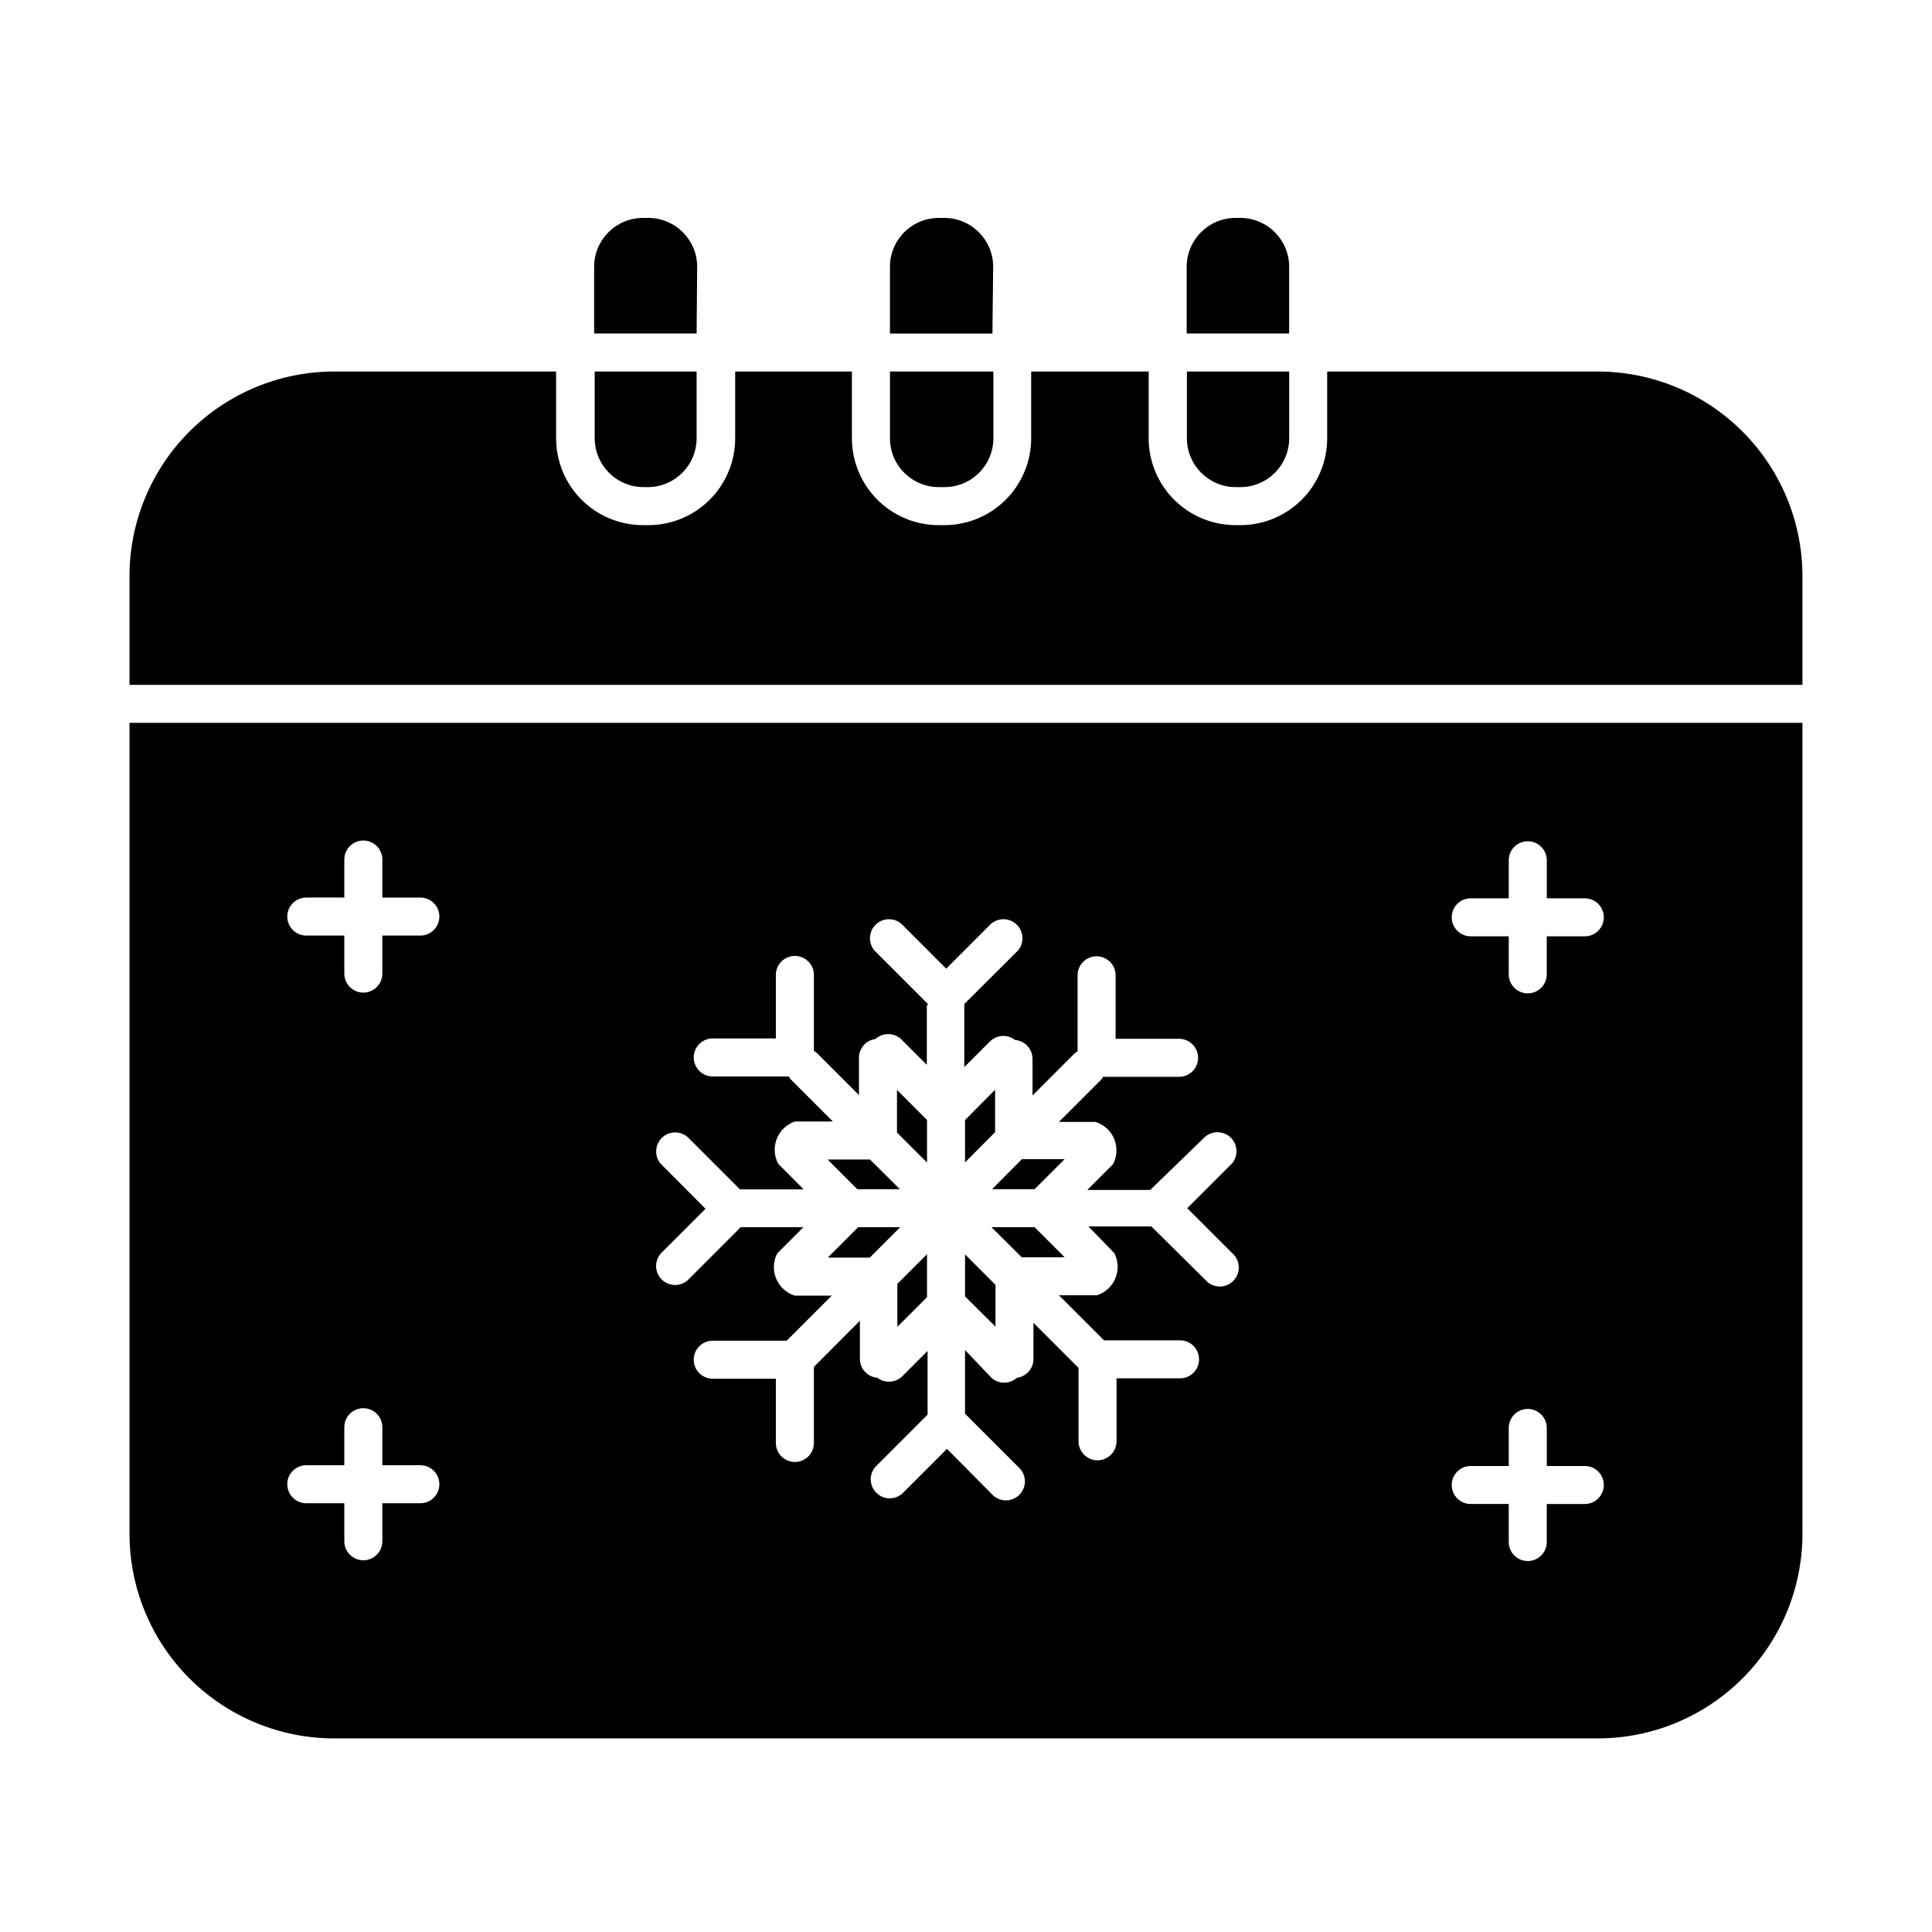
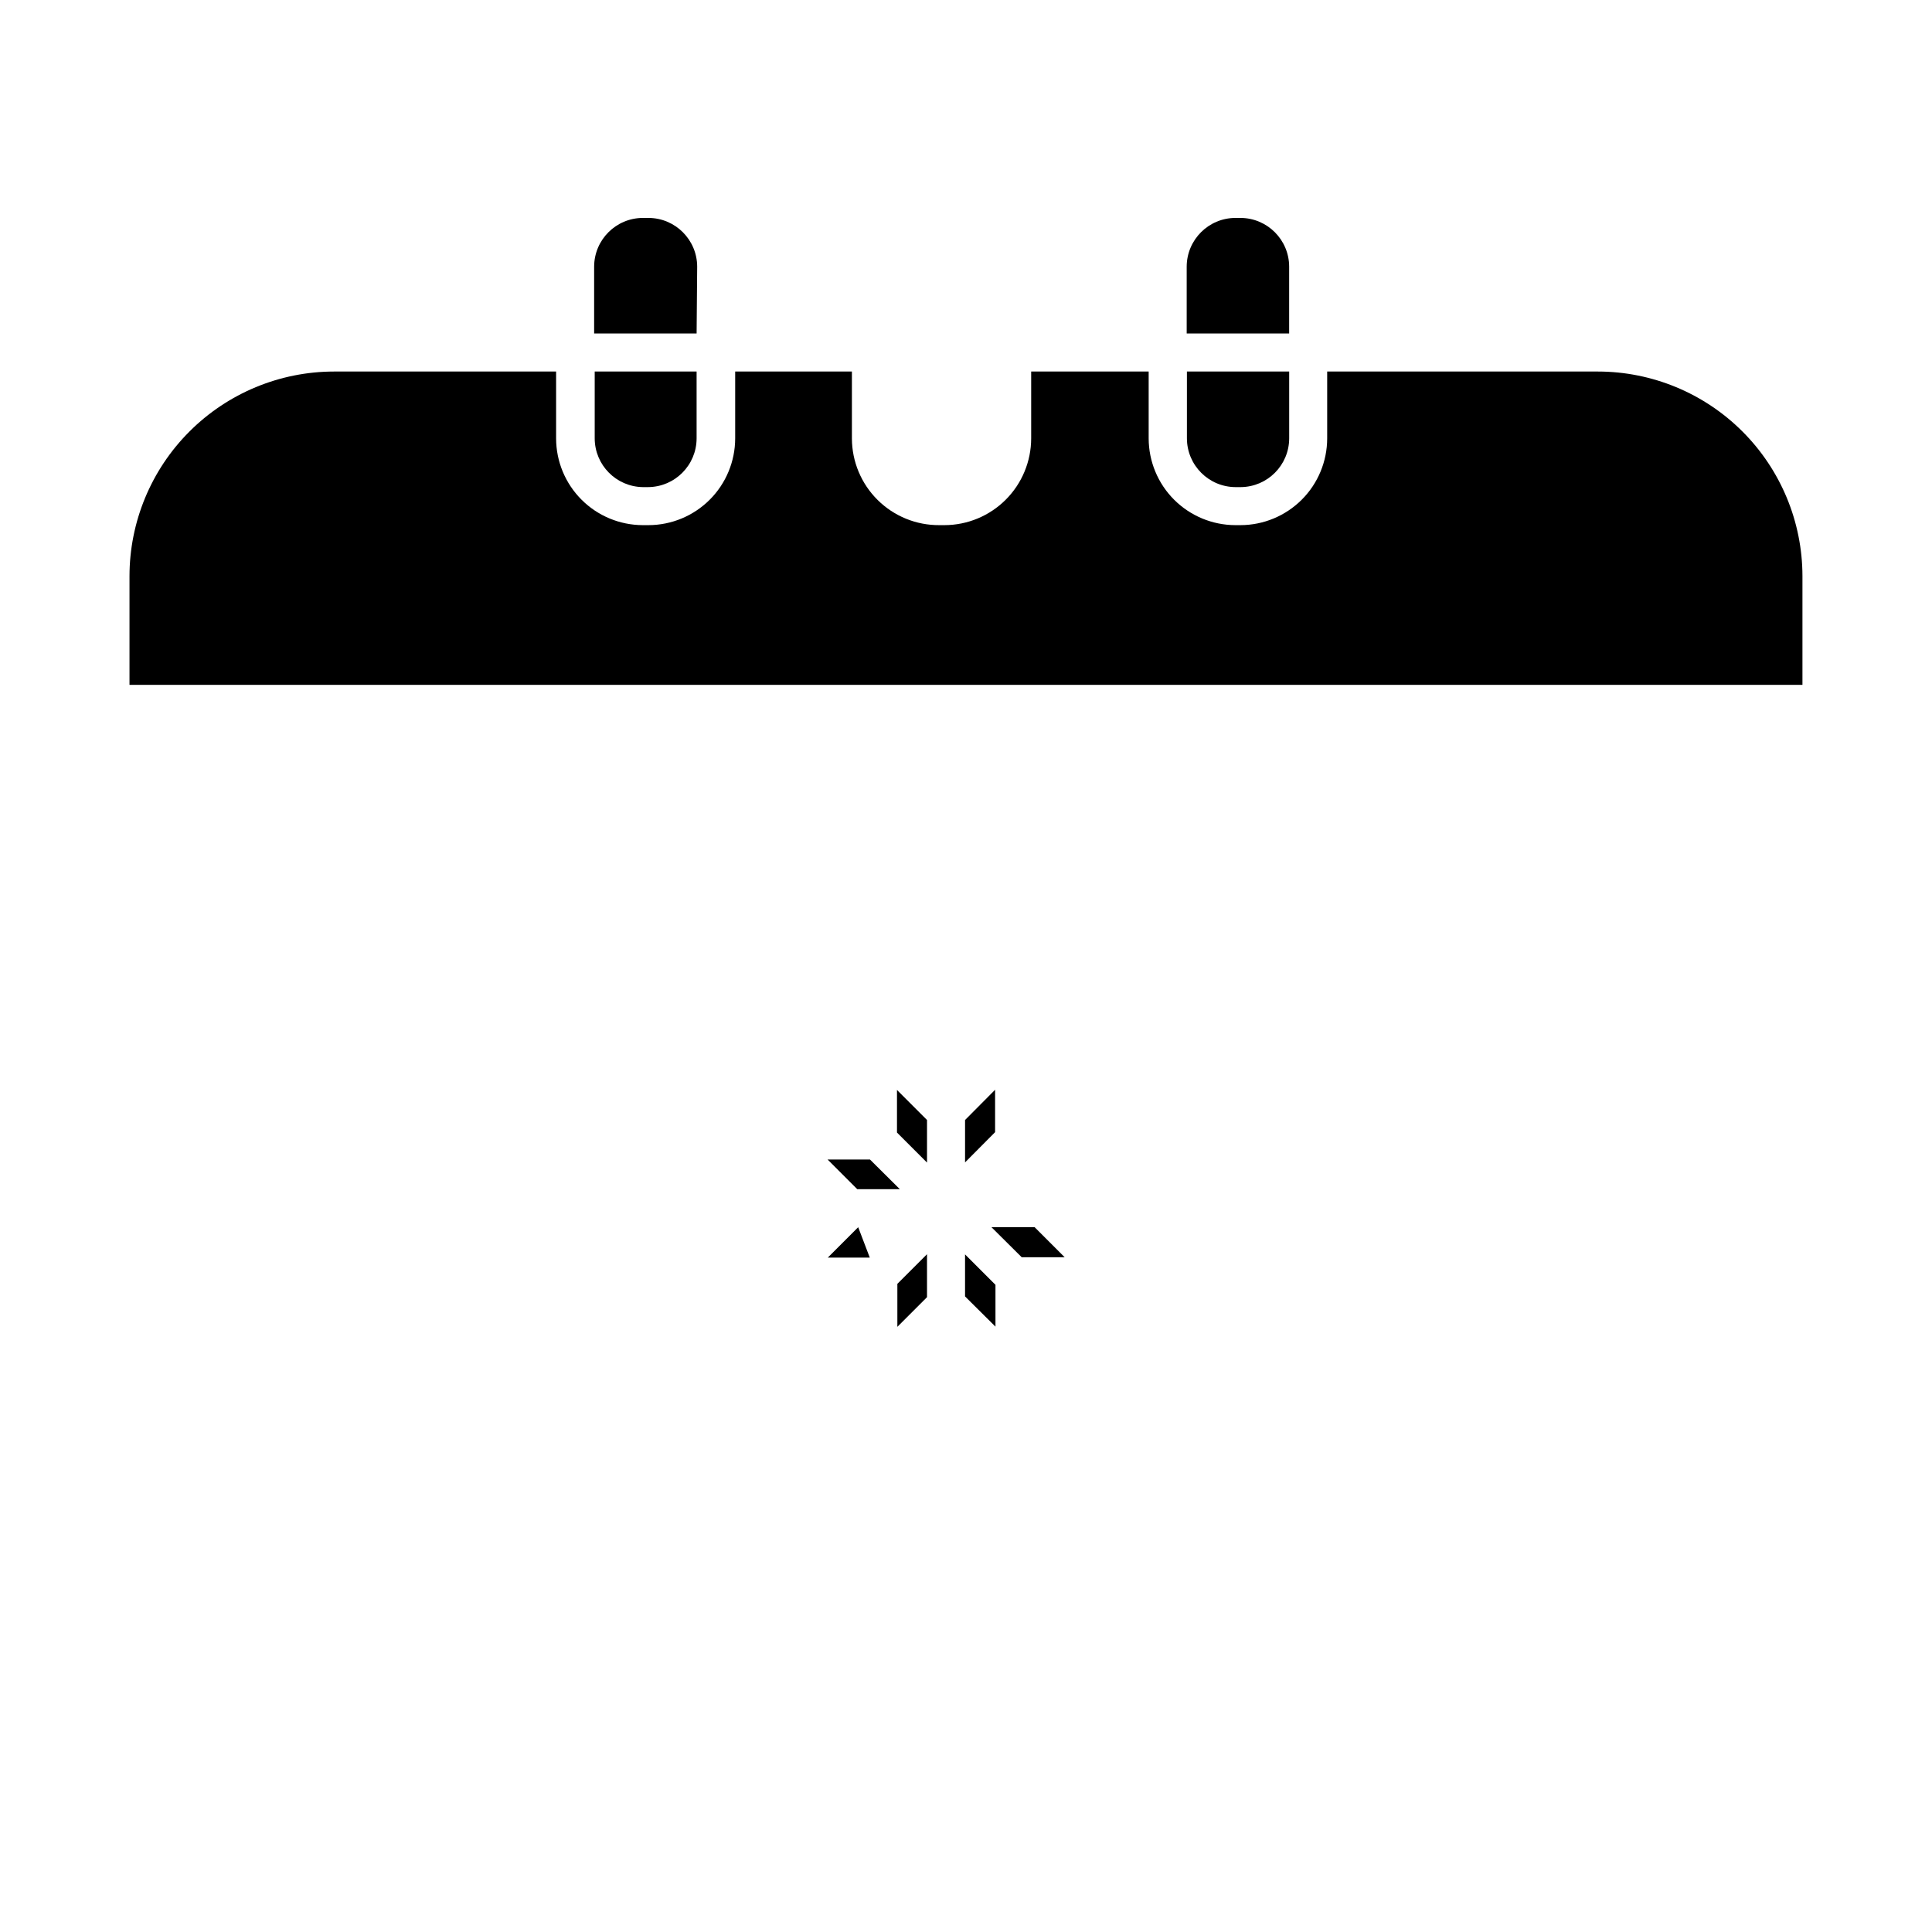
<svg xmlns="http://www.w3.org/2000/svg" fill="#000000" width="800px" height="800px" version="1.1" viewBox="144 144 512 512">
  <g>
    <path d="m406.75 469.22 8.012 7.961h11.383l-7.957-7.961z" />
    <path d="m314.35 273.09h1.359c7.113-0.027 12.871-5.785 12.898-12.898v-17.734h-27.004v17.734c0.027 7.055 5.691 12.789 12.746 12.898z" />
    <path d="m567.46 242.46h-71.742v17.734c-0.012 6.09-2.438 11.926-6.742 16.23-4.309 4.305-10.145 6.731-16.23 6.742h-1.363c-6.086-0.012-11.922-2.438-16.23-6.742-4.305-4.305-6.727-10.141-6.742-16.23v-17.734h-31.137v17.734c-0.012 6.09-2.438 11.926-6.742 16.23-4.305 4.305-10.141 6.731-16.23 6.742h-1.359c-6.125 0.043-12.012-2.359-16.359-6.672-4.352-4.312-6.801-10.176-6.816-16.301v-17.734h-30.934v17.734c-0.012 6.09-2.438 11.926-6.742 16.23-4.309 4.305-10.141 6.731-16.23 6.742h-1.512c-6.09-0.012-11.926-2.438-16.23-6.742-4.305-4.305-6.731-10.141-6.742-16.23v-17.734h-58.848c-14.371 0.012-28.152 5.731-38.316 15.895-10.164 10.16-15.879 23.941-15.891 38.316v28.816h443.35v-28.816c-0.016-14.375-5.731-28.156-15.895-38.316-10.164-10.164-23.941-15.883-38.316-15.895z" />
-     <path d="m418.19 459.14 7.957-7.957h-11.336l-7.906 7.957z" />
-     <path d="m393 273.09h1.359c7.113-0.027 12.871-5.785 12.898-12.898v-17.734h-27.406v17.734c0.012 3.461 1.41 6.773 3.879 9.195 2.473 2.422 5.809 3.758 9.27 3.703z" />
    <path d="m407.71 432.8-7.961 8.012v11.234l7.961-8.012z" />
    <path d="m485.64 214.65c-0.027-7.113-5.785-12.871-12.895-12.898h-1.363c-7.109 0.027-12.867 5.785-12.895 12.898v17.734h27.152z" />
    <path d="m471.44 273.09h1.363c7.09-0.055 12.816-5.805 12.844-12.898v-17.734h-27.102v17.734c0.027 7.113 5.785 12.871 12.895 12.898z" />
-     <path d="m407.2 214.65c-0.027-7.113-5.785-12.871-12.898-12.898h-1.359c-3.453-0.039-6.777 1.297-9.234 3.719-2.461 2.422-3.852 5.727-3.863 9.18v17.734h27.156z" />
    <path d="m328.76 214.65c-0.031-7.113-5.789-12.871-12.898-12.898h-1.512c-7.113 0.027-12.871 5.785-12.898 12.898v17.734h27.156z" />
    <path d="m382.46 459.14-7.91-7.859h-11.234l7.859 7.859z" />
-     <path d="m178.32 550.49c0.012 14.371 5.727 28.152 15.891 38.316 10.164 10.164 23.945 15.879 38.316 15.891h334.93c14.375-0.012 28.152-5.727 38.316-15.891 10.164-10.164 15.879-23.945 15.895-38.316v-214.93h-443.35zm355.44-168.43h10.078v-10.078l-0.004 0.004c0-2.785 2.254-5.039 5.039-5.039 2.781 0 5.039 2.254 5.039 5.039v10.078h10.078l-0.004-0.004c2.781 0 5.039 2.258 5.039 5.039s-2.258 5.039-5.039 5.039h-10.078v10.078l0.004-0.004c0 2.781-2.258 5.039-5.039 5.039-2.785 0-5.039-2.258-5.039-5.039v-10.078h-10.078l0.004 0.004c-2.785 0-5.039-2.258-5.039-5.039s2.254-5.039 5.039-5.039zm0 150.44h10.078v-10.078l-0.004 0.004c0-2.785 2.254-5.039 5.039-5.039 2.781 0 5.039 2.254 5.039 5.039v10.078h10.078l-0.004-0.004c2.781 0 5.039 2.258 5.039 5.039s-2.258 5.039-5.039 5.039h-10.078v10.078l0.004-0.004c0 2.781-2.258 5.039-5.039 5.039-2.785 0-5.039-2.258-5.039-5.039v-10.078h-10.078l0.004 0.004c-2.785 0-5.039-2.258-5.039-5.039s2.254-5.039 5.039-5.039zm-214.68-80.105c-1.699-2.012-1.562-4.992 0.312-6.84 1.875-1.848 4.856-1.941 6.844-0.215l13.855 13.855h16.879l-6.754-6.801c-1.082-2.047-1.215-4.461-0.363-6.613 0.855-2.152 2.606-3.824 4.797-4.57h10.074l-11.234-11.234c-0.168-0.223-0.32-0.461-0.453-0.707h-20.152c-2.781 0-5.039-2.254-5.039-5.039 0-2.781 2.258-5.035 5.039-5.035h16.727v-16.828c0-2.785 2.258-5.039 5.039-5.039s5.039 2.254 5.039 5.039v20.152c0.246 0.129 0.48 0.281 0.703 0.453l11.234 11.234v-9.824c-0.02-2.547 1.859-4.707 4.383-5.039 1.918-1.73 4.836-1.73 6.754 0l6.852 6.852v-15.516c0.086-0.207 0.188-0.41 0.301-0.605l-14.156-14.156c-1.711-2-1.598-4.981 0.266-6.84 1.859-1.859 4.84-1.977 6.836-0.266l11.891 11.891 11.891-11.891c2-1.711 4.981-1.594 6.84 0.266s1.977 4.84 0.266 6.84l-14.207 14.156c0.023 0.285 0.023 0.57 0 0.855v15.871l6.852-6.852c1.805-1.746 4.617-1.895 6.598-0.352 2.625 0.211 4.644 2.406 4.637 5.039v9.672l11.234-11.234c0.223-0.172 0.457-0.324 0.703-0.453v-20.152c0-2.785 2.258-5.039 5.039-5.039 2.785 0 5.039 2.254 5.039 5.039v16.828h16.828v-0.004c2.781 0 5.035 2.258 5.035 5.039s-2.254 5.039-5.035 5.039h-20.152c-0.133 0.246-0.285 0.484-0.453 0.703l-11.234 11.234h9.672v0.004c2.234 0.691 4.047 2.34 4.953 4.496 0.902 2.16 0.805 4.609-0.27 6.688l-6.852 6.852h15.871c0.27-0.023 0.539-0.023 0.805 0l14.461-14.008c1.961-1.762 4.949-1.715 6.856 0.109 1.902 1.824 2.078 4.809 0.398 6.844l-11.891 11.891 11.891 11.891c1.066 0.914 1.703 2.231 1.758 3.633 0.055 1.402-0.48 2.762-1.473 3.754-0.992 0.996-2.352 1.527-3.758 1.473-1.402-0.055-2.719-0.691-3.629-1.758l-14.309-14.156c-0.27 0.023-0.539 0.023-0.809 0h-15.867l6.852 7.055c1.074 2.066 1.188 4.5 0.305 6.656-0.883 2.156-2.672 3.812-4.891 4.527h-10.078l11.941 11.941h20.152c2.785 0 5.039 2.254 5.039 5.039 0 2.781-2.254 5.035-5.039 5.035h-16.828v16.676c0 2.785-2.254 5.039-5.035 5.039-2.785 0-5.039-2.254-5.039-5.039v-19.445l-11.941-11.941v9.523c0.023 2.547-1.859 4.707-4.383 5.039-1.918 1.73-4.832 1.73-6.75 0l-7.004-7.356v16.879l14.105 14.105c1.066 0.91 1.703 2.227 1.758 3.629 0.055 1.406-0.477 2.766-1.469 3.758-0.996 0.992-2.356 1.527-3.758 1.473-1.402-0.055-2.719-0.691-3.633-1.758l-11.789-11.891-11.891 11.891c-2 1.711-4.977 1.598-6.84-0.262-1.859-1.863-1.977-4.844-0.262-6.84l13.855-13.855-0.004-16.879-6.75 6.75c-1.797 1.719-4.578 1.867-6.551 0.355-2.621-0.211-4.641-2.406-4.633-5.039v-10.078l-12.191 12.242v20.156c0 2.781-2.258 5.035-5.039 5.035s-5.039-2.254-5.039-5.035v-17.031h-16.727c-2.781 0-5.039-2.254-5.039-5.039 0-2.781 2.258-5.035 5.039-5.035h19.598l11.941-11.941h-9.773c-2.234-0.691-4.051-2.34-4.953-4.5-0.906-2.156-0.809-4.606 0.266-6.684l6.953-6.953h-16.625l-14.105 14.105c-2 1.711-4.981 1.598-6.84-0.266-1.863-1.859-1.977-4.84-0.266-6.836l11.891-11.891zm-93.91-70.535h10.078v-10.078 0.004c0-2.781 2.254-5.039 5.035-5.039 2.785 0 5.039 2.258 5.039 5.039v10.078h10.078c2.781 0 5.035 2.254 5.035 5.035 0 2.785-2.254 5.039-5.035 5.039h-10.078v10.078c0 2.781-2.254 5.035-5.039 5.035-2.781 0-5.035-2.254-5.035-5.035v-10.078h-10.078c-2.781 0-5.039-2.254-5.039-5.039 0-2.781 2.258-5.035 5.039-5.035zm0 150.44h10.078v-10.078 0.004c0-2.781 2.254-5.039 5.035-5.039 2.785 0 5.039 2.258 5.039 5.039v10.078h10.078c2.781 0 5.035 2.254 5.035 5.035 0 2.785-2.254 5.039-5.035 5.039h-10.078v10.078c0 2.781-2.254 5.035-5.039 5.035-2.781 0-5.035-2.254-5.035-5.035v-10.078h-10.078c-2.781 0-5.039-2.254-5.039-5.039 0-2.781 2.258-5.035 5.039-5.035z" />
    <path d="m389.67 440.81-7.961-7.961v11.285l7.961 7.961z" />
-     <path d="m371.43 469.22-8.062 8.059h11.133l8.062-8.059z" />
+     <path d="m371.43 469.22-8.062 8.059h11.133z" />
    <path d="m407.81 484.49-8.062-8.062v11.137l8.062 8.008z" />
    <path d="m381.81 495.62 7.859-7.859v-11.387l-7.859 7.859z" />
  </g>
</svg>